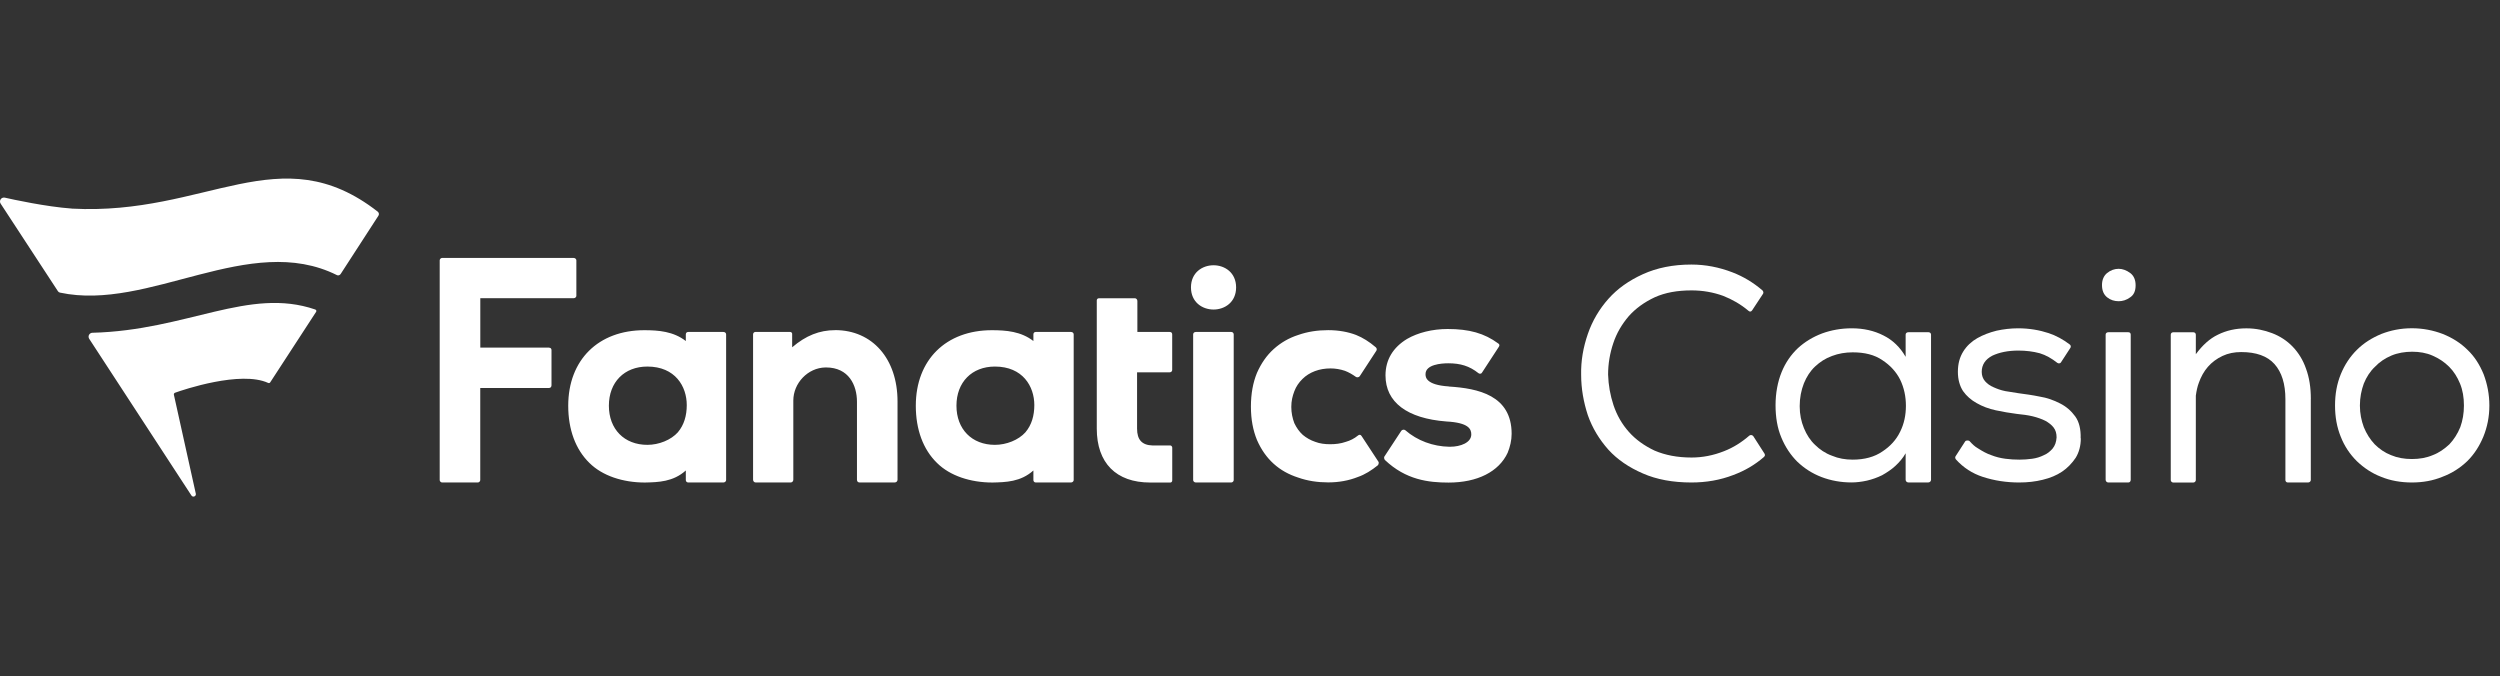
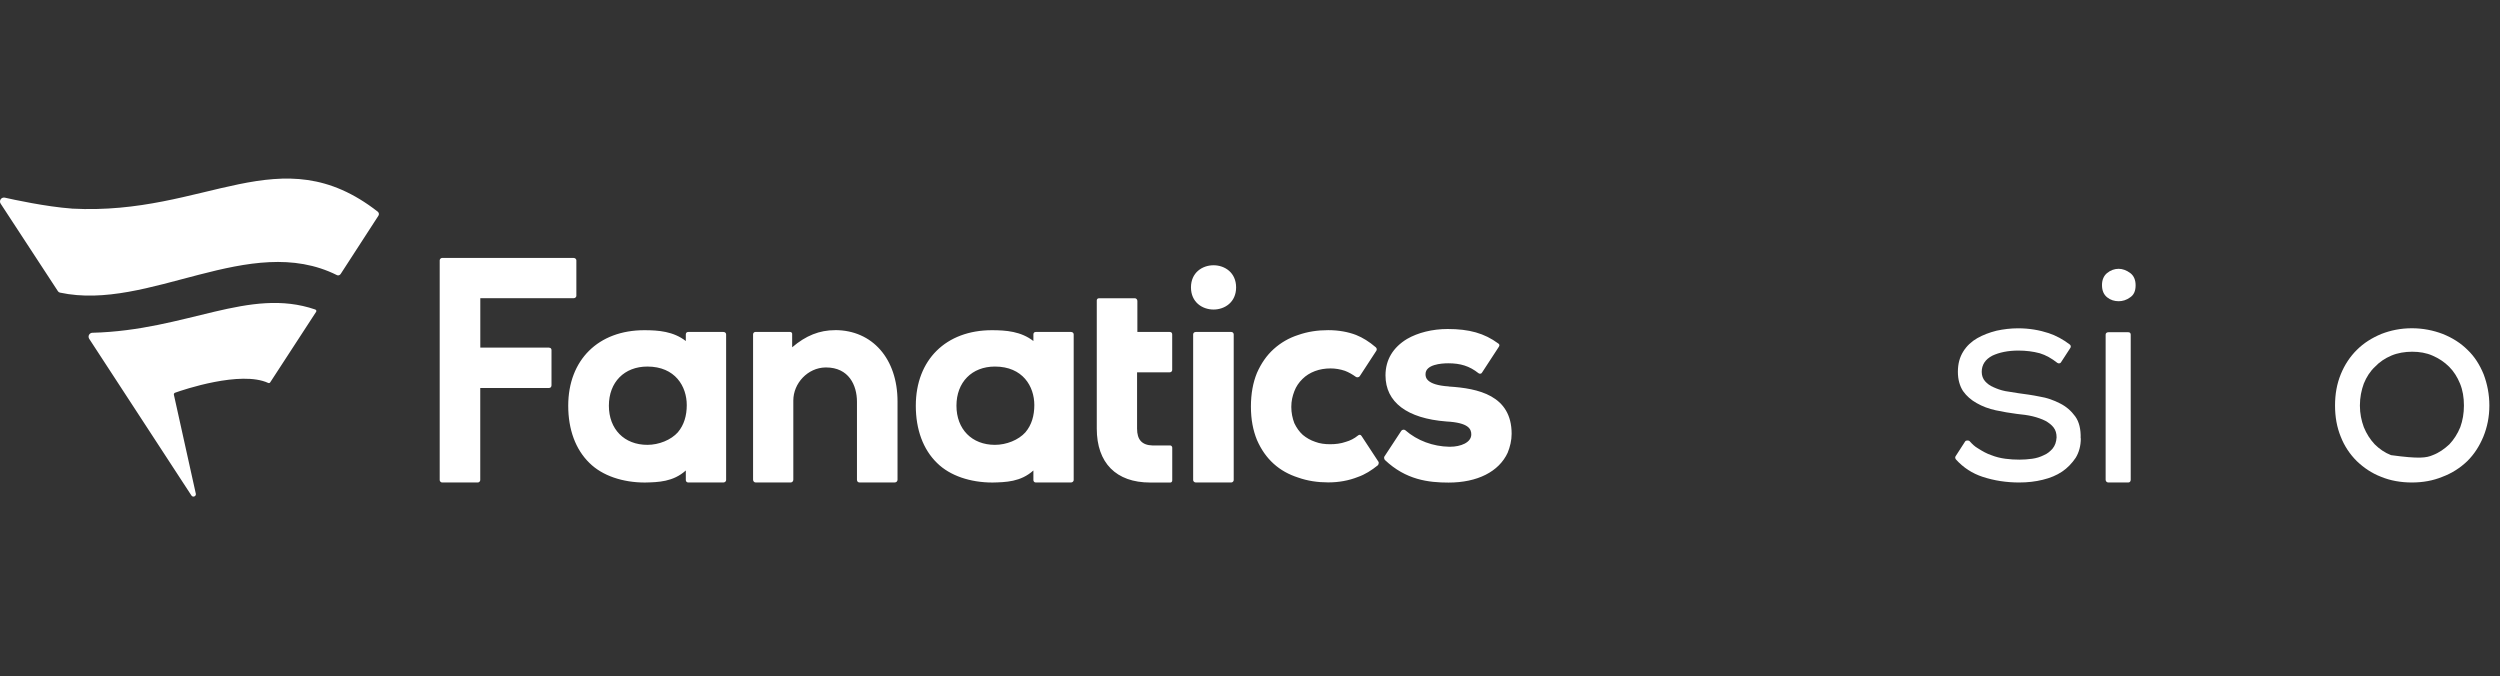
<svg xmlns="http://www.w3.org/2000/svg" width="196" height="53" viewBox="0 0 196 53" fill="none">
  <rect x="0" y="0" width="196" height="53" fill="#333333" stroke="none" />
-   <path d="M138.296 35.825C137.56 36.462 136.779 36.909 135.9 37.238C134.858 37.64 133.766 37.827 132.602 37.827C131.155 37.827 129.875 37.591 128.805 37.12C127.713 36.649 126.81 36.036 126.099 35.257C125.388 34.457 124.84 33.56 124.485 32.548C124.153 31.534 123.962 30.474 123.962 29.39C123.937 28.281 124.129 27.221 124.485 26.186C124.84 25.15 125.388 24.229 126.099 23.429C126.81 22.629 127.713 21.991 128.805 21.496C129.896 21.001 131.155 20.741 132.602 20.741C133.718 20.741 134.785 20.952 135.827 21.354C136.681 21.683 137.463 22.154 138.177 22.767C138.247 22.837 138.271 22.954 138.226 23.027L137.372 24.323C137.302 24.44 137.184 24.465 137.086 24.371C136.469 23.851 135.806 23.474 135.091 23.193C134.307 22.909 133.477 22.767 132.623 22.767C131.507 22.767 130.559 22.934 129.729 23.308C128.923 23.685 128.233 24.18 127.689 24.794C127.166 25.407 126.741 26.113 126.479 26.913C126.218 27.692 126.075 28.517 126.075 29.365C126.099 30.19 126.242 30.99 126.5 31.769C126.761 32.548 127.162 33.255 127.71 33.868C128.233 34.457 128.92 34.952 129.725 35.33C130.555 35.683 131.504 35.87 132.619 35.87C133.474 35.87 134.328 35.704 135.158 35.375C135.893 35.091 136.556 34.668 137.152 34.148C137.246 34.079 137.389 34.1 137.459 34.197L138.338 35.565C138.387 35.659 138.387 35.752 138.289 35.825H138.296Z" fill="white" />
-   <path d="M149.614 26.044H151.18C151.298 26.044 151.393 26.113 151.393 26.231V37.612C151.393 37.73 151.298 37.823 151.18 37.823H149.614C149.496 37.823 149.402 37.73 149.402 37.612V35.537C149.189 35.915 148.903 36.244 148.596 36.528C148.289 36.812 147.93 37.047 147.554 37.259C147.174 37.446 146.769 37.588 146.368 37.681C145.943 37.775 145.538 37.823 145.158 37.823C144.328 37.823 143.544 37.681 142.808 37.401C142.072 37.117 141.455 36.718 140.911 36.199C140.388 35.679 139.963 35.045 139.652 34.29C139.346 33.56 139.203 32.711 139.203 31.769C139.203 30.827 139.37 29.93 139.677 29.178C139.984 28.423 140.413 27.81 140.957 27.294C141.5 26.799 142.118 26.421 142.853 26.141C143.565 25.881 144.349 25.739 145.179 25.739C146.103 25.739 146.933 25.926 147.669 26.303C148.38 26.657 148.973 27.221 149.402 27.976V26.234C149.402 26.116 149.496 26.047 149.614 26.047V26.044ZM148.973 33.844C149.28 33.231 149.423 32.548 149.423 31.817C149.423 31.087 149.28 30.404 148.973 29.767C148.666 29.154 148.188 28.634 147.575 28.236C146.957 27.81 146.176 27.623 145.249 27.623C144.68 27.623 144.133 27.717 143.634 27.907C143.111 28.094 142.686 28.378 142.306 28.731C141.926 29.085 141.64 29.532 141.427 30.051C141.215 30.595 141.096 31.184 141.096 31.842C141.096 32.5 141.215 33.044 141.427 33.563C141.64 34.083 141.926 34.529 142.306 34.883C142.662 35.236 143.111 35.544 143.634 35.731C144.133 35.943 144.677 36.036 145.249 36.036C146.173 36.036 146.957 35.825 147.575 35.399C148.192 34.997 148.666 34.481 148.973 33.844Z" fill="white" />
  <path d="M163.136 34.363C163.136 34.952 162.993 35.471 162.732 35.894C162.446 36.317 162.09 36.694 161.665 36.978C161.239 37.262 160.741 37.473 160.148 37.615C159.579 37.757 158.962 37.827 158.296 37.827C157.323 37.827 156.351 37.685 155.427 37.38C154.642 37.12 153.931 36.673 153.338 36.012C153.289 35.943 153.268 35.846 153.314 35.776L154.074 34.599C154.144 34.505 154.36 34.529 154.405 34.574C154.618 34.81 154.83 35.021 155.092 35.163C155.423 35.374 155.758 35.565 156.114 35.683C156.469 35.825 156.849 35.918 157.229 35.967C157.585 36.015 157.965 36.036 158.321 36.036C158.652 36.036 158.983 36.012 159.318 35.967C159.653 35.922 159.96 35.825 160.242 35.683C160.528 35.565 160.741 35.378 160.929 35.163C161.117 34.928 161.215 34.644 161.236 34.29C161.236 33.986 161.166 33.726 160.999 33.511C160.856 33.324 160.619 33.134 160.357 32.992C160.071 32.85 159.74 32.732 159.36 32.638C158.98 32.545 158.554 32.496 158.125 32.451C157.582 32.382 157.01 32.285 156.466 32.167C155.922 32.05 155.423 31.863 154.97 31.603C154.545 31.367 154.185 31.059 153.903 30.661C153.641 30.259 153.498 29.743 153.498 29.154C153.498 28.517 153.641 28.001 153.924 27.55C154.185 27.128 154.565 26.771 155.015 26.515C155.465 26.259 155.964 26.068 156.532 25.926C157.076 25.808 157.648 25.739 158.216 25.739C159.095 25.739 159.9 25.881 160.612 26.116C161.18 26.303 161.752 26.612 162.271 27.01C162.365 27.079 162.365 27.197 162.32 27.27L161.584 28.402C161.536 28.496 161.396 28.52 161.298 28.451C160.849 28.098 160.395 27.838 159.921 27.696C159.398 27.554 158.83 27.485 158.237 27.485C157.432 27.485 156.741 27.627 156.197 27.886C155.653 28.17 155.367 28.593 155.367 29.157C155.367 29.442 155.462 29.698 155.629 29.888C155.796 30.075 156.009 30.241 156.295 30.359C156.556 30.477 156.863 30.595 157.219 30.664L158.261 30.83C158.784 30.9 159.328 30.972 159.897 31.09C160.49 31.184 161.013 31.374 161.511 31.63C161.985 31.866 162.39 32.219 162.697 32.645C163.004 33.068 163.146 33.66 163.122 34.367L163.136 34.363Z" fill="white" />
  <path d="M167.432 22.369C167.432 22.816 167.289 23.124 167.007 23.311C166.721 23.522 166.414 23.616 166.103 23.616C165.772 23.616 165.462 23.522 165.2 23.311C164.939 23.1 164.796 22.791 164.796 22.345C164.796 21.943 164.939 21.614 165.2 21.403C165.462 21.191 165.769 21.074 166.103 21.074C166.41 21.074 166.721 21.191 167.007 21.403C167.292 21.614 167.432 21.943 167.432 22.369ZM165.082 37.615V26.234C165.082 26.116 165.176 26.047 165.295 26.047H166.86C166.979 26.047 167.048 26.116 167.048 26.234V37.615C167.048 37.733 166.979 37.827 166.86 37.827H165.295C165.176 37.827 165.082 37.733 165.082 37.615Z" fill="white" />
-   <path d="M181.167 31.277V37.64C181.167 37.733 181.072 37.827 180.954 37.827H179.364C179.245 37.827 179.176 37.733 179.176 37.64V31.301C179.176 30.1 178.89 29.182 178.321 28.544C177.753 27.907 176.874 27.602 175.713 27.602C175.169 27.602 174.692 27.696 174.242 27.907C173.792 28.119 173.412 28.402 173.102 28.756C172.791 29.109 172.558 29.535 172.39 30.006C172.272 30.311 172.202 30.668 172.153 31.021V37.643C172.153 37.737 172.059 37.83 171.965 37.83H170.375C170.281 37.83 170.187 37.737 170.187 37.643V26.238C170.187 26.12 170.281 26.051 170.375 26.051H171.965C172.059 26.051 172.153 26.12 172.153 26.238V27.769C172.676 27.062 173.244 26.543 173.886 26.238C174.552 25.909 175.284 25.742 176.118 25.742C176.853 25.742 177.516 25.884 178.133 26.12C178.75 26.355 179.294 26.709 179.747 27.18C180.197 27.651 180.553 28.215 180.79 28.901C181.051 29.608 181.17 30.387 181.17 31.281L181.167 31.277Z" fill="white" />
-   <path d="M195.166 31.793C195.166 32.69 194.999 33.49 194.692 34.245C194.385 34.976 193.981 35.614 193.433 36.154C192.889 36.673 192.248 37.096 191.488 37.38C190.752 37.685 189.946 37.827 189.092 37.827C188.238 37.827 187.408 37.685 186.672 37.38C185.937 37.096 185.319 36.673 184.775 36.154C184.231 35.614 183.803 34.976 183.517 34.245C183.21 33.49 183.067 32.69 183.067 31.793C183.067 30.896 183.21 30.096 183.517 29.341C183.824 28.586 184.252 27.952 184.775 27.433C185.319 26.889 185.961 26.491 186.697 26.182C187.432 25.898 188.213 25.735 189.092 25.735C189.971 25.735 190.776 25.902 191.512 26.182C192.272 26.487 192.91 26.889 193.458 27.433C194.002 27.952 194.406 28.586 194.716 29.341C195.002 30.096 195.166 30.92 195.166 31.793ZM193.172 31.793C193.172 31.156 193.078 30.591 192.865 30.072C192.652 29.552 192.366 29.105 192.011 28.752C191.631 28.375 191.205 28.094 190.707 27.879C190.232 27.668 189.685 27.575 189.117 27.575C188.548 27.575 187.976 27.668 187.481 27.879C186.983 28.091 186.557 28.375 186.202 28.752C185.821 29.105 185.536 29.552 185.323 30.072C185.135 30.591 185.016 31.156 185.016 31.793C185.016 32.431 185.135 32.971 185.323 33.49C185.536 34.01 185.821 34.457 186.177 34.834C186.533 35.188 186.962 35.492 187.457 35.683C187.955 35.894 188.499 35.988 189.092 35.988C189.685 35.988 190.232 35.894 190.727 35.683C191.226 35.496 191.651 35.188 192.032 34.834C192.387 34.457 192.673 34.01 192.886 33.49C193.074 32.971 193.172 32.406 193.172 31.793Z" fill="white" />
+   <path d="M195.166 31.793C195.166 32.69 194.999 33.49 194.692 34.245C194.385 34.976 193.981 35.614 193.433 36.154C192.889 36.673 192.248 37.096 191.488 37.38C190.752 37.685 189.946 37.827 189.092 37.827C188.238 37.827 187.408 37.685 186.672 37.38C185.937 37.096 185.319 36.673 184.775 36.154C184.231 35.614 183.803 34.976 183.517 34.245C183.21 33.49 183.067 32.69 183.067 31.793C183.067 30.896 183.21 30.096 183.517 29.341C183.824 28.586 184.252 27.952 184.775 27.433C185.319 26.889 185.961 26.491 186.697 26.182C187.432 25.898 188.213 25.735 189.092 25.735C189.971 25.735 190.776 25.902 191.512 26.182C192.272 26.487 192.91 26.889 193.458 27.433C194.002 27.952 194.406 28.586 194.716 29.341C195.002 30.096 195.166 30.92 195.166 31.793ZM193.172 31.793C193.172 31.156 193.078 30.591 192.865 30.072C192.652 29.552 192.366 29.105 192.011 28.752C191.631 28.375 191.205 28.094 190.707 27.879C190.232 27.668 189.685 27.575 189.117 27.575C188.548 27.575 187.976 27.668 187.481 27.879C186.983 28.091 186.557 28.375 186.202 28.752C185.821 29.105 185.536 29.552 185.323 30.072C185.135 30.591 185.016 31.156 185.016 31.793C185.016 32.431 185.135 32.971 185.323 33.49C185.536 34.01 185.821 34.457 186.177 34.834C186.533 35.188 186.962 35.492 187.457 35.683C189.685 35.988 190.232 35.894 190.727 35.683C191.226 35.496 191.651 35.188 192.032 34.834C192.387 34.457 192.673 34.01 192.886 33.49C193.074 32.971 193.172 32.406 193.172 31.793Z" fill="white" />
  <path d="M65.481 25.884C64.246 25.884 63.176 26.311 62.105 27.228V26.165C62.105 26.096 62.036 26.023 61.938 26.023H59.229C59.135 26.023 59.041 26.096 59.041 26.214V37.612C59.041 37.73 59.135 37.823 59.229 37.823H62.008C62.102 37.823 62.196 37.73 62.196 37.612V31.405C62.196 30.037 63.336 28.832 64.714 28.808H64.762C66.544 28.808 67.186 30.2 67.186 31.499V37.612C67.186 37.73 67.255 37.823 67.374 37.823H70.153C70.272 37.823 70.366 37.73 70.366 37.612V31.475C70.366 28.122 68.392 25.881 65.47 25.881L65.481 25.884ZM56.715 26.026H53.957C53.838 26.026 53.768 26.099 53.768 26.217V26.736C52.796 25.982 51.631 25.888 50.512 25.888C46.924 25.888 44.549 28.202 44.549 31.811C44.549 33.674 45.121 35.233 46.212 36.296C47.234 37.311 48.849 37.83 50.561 37.83C51.607 37.806 52.771 37.782 53.768 36.885V37.64C53.768 37.733 53.838 37.827 53.957 37.827H56.715C56.833 37.827 56.928 37.733 56.928 37.64V26.217C56.928 26.099 56.833 26.026 56.715 26.026ZM53.151 33.885C52.604 34.498 51.655 34.876 50.752 34.876C48.946 34.876 47.736 33.65 47.736 31.807C47.736 29.965 48.946 28.738 50.752 28.738C52.939 28.738 53.842 30.297 53.842 31.759C53.842 32.587 53.629 33.317 53.151 33.882V33.885ZM43.05 27.253H37.656V23.38H44.975C45.093 23.38 45.187 23.287 45.187 23.193V20.409C45.187 20.315 45.093 20.222 44.975 20.222H34.661C34.566 20.222 34.472 20.315 34.472 20.409V37.64C34.472 37.733 34.566 37.827 34.661 37.827H37.464C37.558 37.827 37.652 37.733 37.652 37.64V30.418H43.047C43.165 30.418 43.238 30.325 43.238 30.207V27.447C43.238 27.329 43.165 27.259 43.047 27.259L43.05 27.253ZM91.712 26.026H89.17V23.595C89.17 23.477 89.076 23.384 88.982 23.384H86.154C86.06 23.384 85.987 23.453 85.987 23.55V33.605C85.987 36.296 87.507 37.83 90.167 37.83H91.761C91.834 37.83 91.904 37.761 91.904 37.664V35.091C91.904 35.021 91.834 34.924 91.761 34.924H90.359C89.529 34.9 89.146 34.477 89.146 33.601V29.189H91.712C91.831 29.189 91.9 29.095 91.9 29.002V26.217C91.9 26.099 91.831 26.026 91.712 26.026ZM106.751 34.194C106.702 34.076 106.562 34.051 106.465 34.145C106.179 34.381 105.848 34.547 105.513 34.64C105.108 34.782 104.704 34.827 104.279 34.827C103.874 34.827 103.47 34.779 103.114 34.64C102.758 34.523 102.424 34.332 102.141 34.097C101.855 33.837 101.643 33.529 101.475 33.175C101.332 32.798 101.238 32.372 101.238 31.901C101.238 31.43 101.332 31.052 101.475 30.675C101.618 30.297 101.831 29.989 102.117 29.708C102.378 29.448 102.709 29.237 103.09 29.095C103.47 28.953 103.874 28.884 104.324 28.884C104.704 28.884 105.084 28.953 105.44 29.071C105.75 29.189 106.032 29.355 106.294 29.542C106.388 29.611 106.531 29.59 106.604 29.494L107.912 27.488C107.961 27.395 107.936 27.301 107.863 27.228C107.34 26.782 106.841 26.473 106.318 26.262C105.701 26.026 104.965 25.884 104.132 25.884C103.299 25.884 102.518 26.002 101.778 26.262C101.043 26.498 100.401 26.875 99.854 27.37C99.306 27.866 98.881 28.479 98.546 29.234C98.236 29.989 98.072 30.862 98.072 31.876C98.072 32.891 98.239 33.74 98.546 34.495C98.877 35.25 99.306 35.863 99.854 36.358C100.401 36.853 101.043 37.207 101.778 37.442C102.514 37.702 103.299 37.82 104.132 37.82C104.965 37.82 105.746 37.678 106.461 37.394C107.009 37.207 107.532 36.874 108.03 36.472C108.055 36.448 108.125 36.285 108.079 36.213L106.747 34.183L106.751 34.194ZM83.964 26.026H81.206C81.088 26.026 81.018 26.099 81.018 26.217V26.736C80.045 25.982 78.88 25.888 77.761 25.888C74.173 25.888 71.799 28.202 71.799 31.811C71.799 33.674 72.371 35.233 73.462 36.296C74.484 37.311 76.098 37.83 77.81 37.83C78.856 37.806 80.021 37.782 81.018 36.885V37.64C81.018 37.733 81.088 37.827 81.206 37.827H83.964C84.083 37.827 84.177 37.733 84.177 37.64V26.217C84.177 26.099 84.083 26.026 83.964 26.026ZM80.401 33.885C79.853 34.498 78.905 34.876 78.002 34.876C76.196 34.876 74.986 33.65 74.986 31.807C74.986 29.965 76.196 28.738 78.002 28.738C80.188 28.738 81.091 30.297 81.091 31.759C81.091 32.587 80.879 33.317 80.401 33.882V33.885ZM113.592 30.297C111.761 30.179 111.761 29.542 111.761 29.331C111.761 28.576 112.996 28.482 113.543 28.482C114.495 28.482 115.206 28.693 115.918 29.262C116.012 29.334 116.155 29.31 116.203 29.192L117.511 27.187C117.584 27.093 117.56 26.976 117.462 26.927C116.371 26.123 115.182 25.794 113.494 25.794C112.305 25.794 111.165 26.078 110.311 26.574C109.219 27.235 108.623 28.202 108.623 29.431C108.623 31.53 110.311 32.808 113.4 33.044C115.133 33.137 115.349 33.632 115.349 34.059C115.349 34.696 114.519 35.025 113.686 35.025H113.616C112.358 35.001 111.12 34.554 110.171 33.726C110.077 33.657 109.934 33.678 109.861 33.775L108.529 35.804C108.48 35.898 108.553 36.04 108.578 36.064C110.217 37.622 111.998 37.834 113.567 37.834C115.823 37.834 117.511 36.985 118.201 35.496C118.39 35.025 118.512 34.529 118.512 34.01C118.512 30.99 115.876 30.446 113.592 30.304V30.297ZM93.372 22.532C93.372 24.846 96.911 24.846 96.911 22.532C96.911 20.218 93.372 20.218 93.372 22.532ZM96.534 26.026H93.755C93.637 26.026 93.543 26.099 93.543 26.217V37.64C93.543 37.733 93.637 37.827 93.755 37.827H96.534C96.629 37.827 96.723 37.733 96.723 37.64V26.217C96.723 26.099 96.629 26.026 96.534 26.026ZM24.713 24.264C19.517 22.483 14.66 25.902 7.244 26.089C7.052 26.085 6.853 26.314 6.989 26.556L14.995 38.828C15.114 39.036 15.389 38.907 15.354 38.717L13.632 30.945C13.618 30.875 13.659 30.813 13.726 30.789C14.35 30.56 18.883 29.033 21.027 30.023C21.083 30.048 21.146 30.03 21.181 29.982L24.786 24.444C24.831 24.374 24.789 24.291 24.713 24.264ZM5.64 16.353C3.6 16.207 0.981 15.633 0.371 15.494C0.085 15.442 -0.093 15.75 0.05 15.965C1.173 17.683 4.545 22.837 4.545 22.837C4.58 22.892 4.639 22.927 4.702 22.941C11.675 24.44 19.573 18.151 26.421 21.572C26.522 21.624 26.644 21.572 26.707 21.482L29.671 16.907C29.737 16.803 29.709 16.668 29.612 16.592C21.944 10.617 16.215 16.921 5.636 16.356L5.64 16.353Z" fill="white" />
</svg>